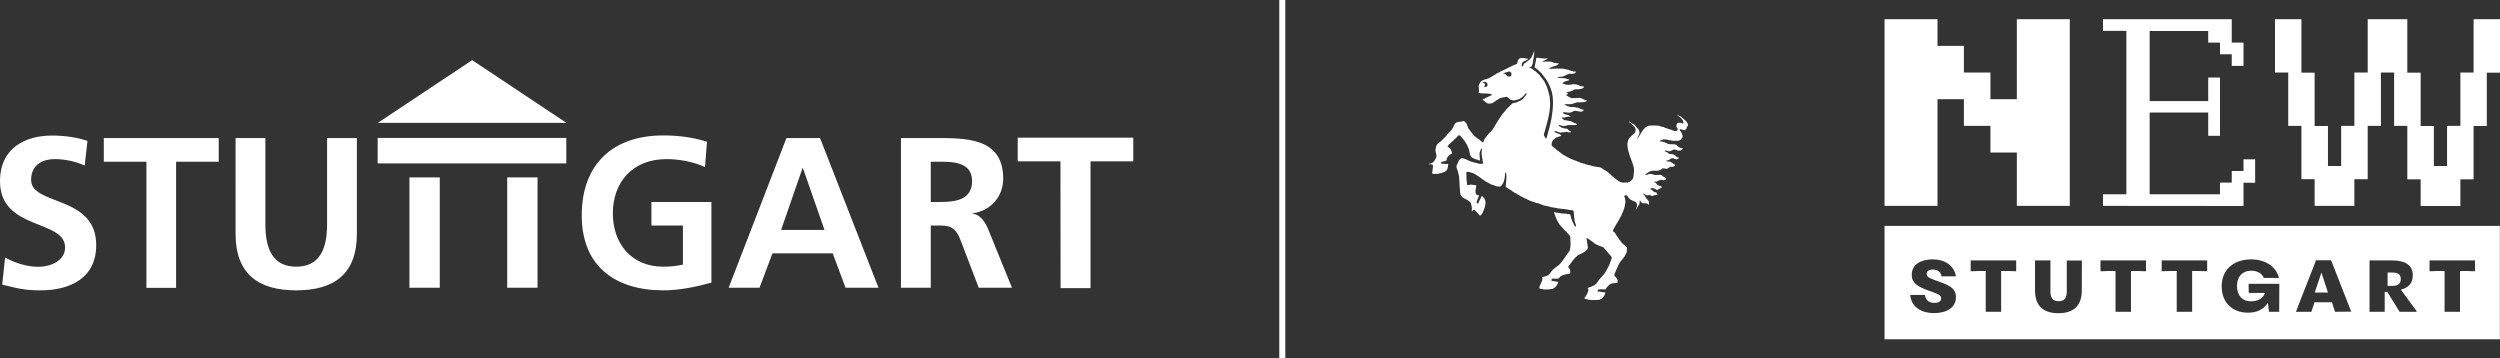
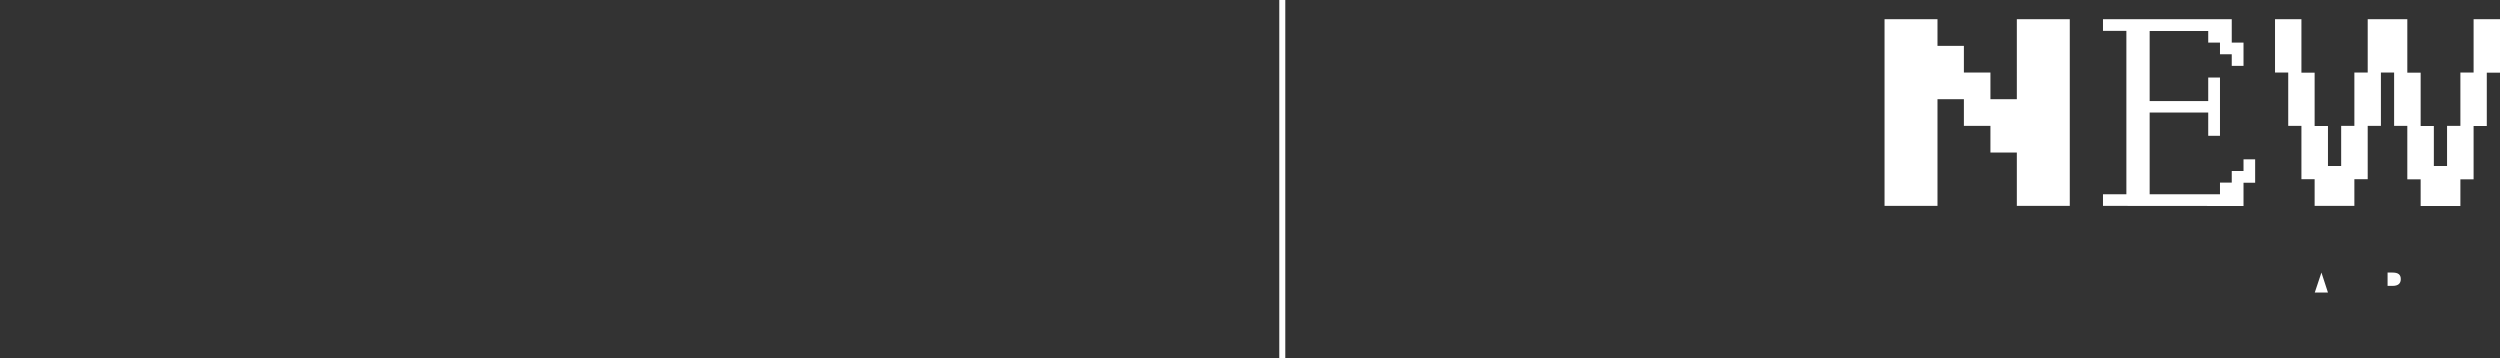
<svg xmlns="http://www.w3.org/2000/svg" id="Ebene_1" x="0px" y="0px" viewBox="0 0 1912.4 274.2" style="enable-background:new 0 0 1912.4 274.2;" xml:space="preserve">
  <rect x="0" y="0" width="1912.4" height="274.2" fill="#333333" stroke="none" />
  <style type="text/css">	.st0{fill:#FFFFFF;}</style>
  <g>
-     <path class="st0" d="M313.2,220.1h23.2v-84.4h-23.2V220.1z M388,220.1h23.2v-84.4H388V220.1z M288.9,125h144.3v-19.5H288.9V125z   M433.3,94l-72.1-48l-72.2,48 M64.8,126.6c-7.3-3.2-15.2-4.9-23.1-4.9c-7.8,0-17.9,3.5-17.9,15.9c0,19.9,49.8,11.5,49.8,49.9  c0,25.1-19.7,34.6-42.7,34.6c-12.4,0-17.9-1.6-29.2-4.4L3.9,197c7.8,4.3,16.8,7.1,25.7,7.1c8.6,0,20.2-4.4,20.2-14.8  c0-21.8-49.8-12.8-49.8-50.7c0-25.6,19.7-34.9,39.7-34.9c9.8,0,18.9,1.3,27.2,4.1 M112,123.7H79.4v-18.1h87.9v18.1h-32.6v96.5H112   M180.2,105.6H203v66.1c0,19.5,6.2,32.3,23.6,32.3s23.6-12.8,23.6-32.3v-66.1H273v73.2c0,30.7-17.3,43.3-46.4,43.3  c-29.1,0-46.4-12.6-46.4-43.3 M539.3,127.8c-8.8-4.1-20.2-6.1-29.3-6.1c-26.5,0-41.2,18-41.2,41.5c0,23.3,14.3,40.8,38.6,40.8  c6.2,0,11.1-0.7,15-1.6v-29.9h-24.1v-18h45.9v61.7c-12,3.3-24.6,5.9-36.8,5.9c-36.8,0-62.4-18.5-62.4-57.3  c0-39.2,23.8-61.2,62.4-61.2c13.2,0,23.6,1.8,33.4,4.8 M601.6,105.6h25.7L672,220.1h-25.2l-9.8-26.3h-46.1l-9.9,26.3h-23.6  L601.6,105.6z M614.2,128.6h-0.3l-16.4,47.3h33.2 M689.2,105.6h24.6c24.4,0,53.6-0.8,53.6,31c0,13.4-9,24.6-23.5,26.6v0.3  c6.2,0.5,9.8,6.7,12,11.8l18.2,44.8h-25.4l-13.7-35.8c-3.3-8.5-6.2-11.8-15.8-11.8H712v47.6h-22.8V105.6L689.2,105.6z M712,154.5  h7.5c11.2,0,24.1-1.6,24.1-15.9c0-13.8-12.7-14.9-24.1-14.9H712 M811.2,123.4h-32.7v-18.1h88.4v18.1h-32.7v97h-22.9 M1199.7,162.6  h0.3v-0.1L1199.7,162.6L1199.7,162.6z" />
-     <path class="st0" d="M1291.1,96.3c0.6-1.3-0.6-2.3-1-3.3c-1.5-1.6-3.2-2.7-4.6-4.1c-1.2,0.1-1.6-0.9-2.4-1.1c0,0.1,0.1,0.3-0.1,0.3  c0.9,0.6,2,1.5,2.9,2.3c0.4,1,1.4,1.1,1.5,2c0.3,0.6,0.6,1.6,0.1,2.2c-0.3-0.2-0.9-0.1-0.9-0.5c-1.3-0.1-2.1-0.4-3.3,0  c-0.7,0.5-1,1.7-0.9,2.5c-0.1,1.1,1.3,1.4,0.9,2.6c0,0.3-0.5,0.5-0.3,0.7c-0.6,0.5-1.7,0.3-2.6,0.2c-0.2-0.6-1.1-0.3-1.7-0.5  c-0.2-0.2,0.3-0.1,0-0.3c-2-0.4-4-1.3-6-1.9l0.2-0.2c-1.4,0-2.7-0.6-4-1c-2.3-0.3-4.7-0.3-7-0.1c-1.3,0.2-2.5,0.8-3.5,1.6  c-2.2,2.2-3.5,4.9-5,7.3c-0.6,0.1-0.3,1.1-1,0.9c0.3-1.4,1.7-2.7,1.7-4.2c0.1-1-0.2-2-0.8-2.9c-1.3-1-2.1-2.6-3.4-3.6  c-1.1-0.5-2.1-1.3-3.2-1.9c0,0,0.1-0.1,0.2-0.1c-0.3-0.2-0.6-0.3-0.9-0.1c-0.1,0.6,0.9,0.2,0.8,0.8c0.3,0,0.4,0.2,0.7,0.2  c1.2,1.4,2.3,2.3,3.4,3.7c-0.3,0.3,0.3,0.6,0.2,0.8c0.3,1.4-0.1,2.8-1.2,3.7c-0.9,0.9-2.1,1.6-3.1,2.7c-3.4,4.2-1.5,9.5-0.1,14.1  c1.3,3.8,3.4,7.9,3.3,11.7c-0.5,2.3,0.1,5-1.7,7c-0.9,0.1-0.9,1-1.6,1l0.2,0.2c-0.5,0.3-1.6,0-1.6,0.6l-4.4,0.1  c-1.2-0.6-2-0.8-3.2-1.3c0.1-0.1,0.1-0.1,0.2-0.1c-2.2-1.4-4-3.1-5.7-4.5l0.1-0.1c-1.1-0.9-2.1-1.9-3.2-2.6l0.1-0.1l-0.9-0.3  l0.1-0.1c-1.6-0.6-2.9-2.3-4.8-2.7l-2.2-0.3h0.1c-2.4-0.2-5-1.2-7.3-1.6c0,0,0,0,0.1,0c-0.6-0.4-1.4-0.2-2-0.5  c0.1,0,0.1-0.1,0.2-0.1c-0.5-0.3-1.3-0.2-1.9-0.4c0.1-0.1,0.2-0.1,0.3-0.1c-0.5-0.2-1-0.3-1.6-0.4c0,0,0,0,0.1,0  c-1.3-0.2-1.6-1-3-1l0.1-0.1c-1.8-0.8-3.6-1.3-5.2-2l0.1-0.2c-0.3-0.2-0.9,0-1.2-0.4l0.1-0.1c-0.9-0.1-1.5-0.9-2.2-0.9l0.2-0.2  c-1.6-0.5-3.1-1.6-4.2-2.4l0.1-0.1l-0.7-0.4l0.1-0.1c-0.3-0.3-1-0.1-0.9-0.6h0.1c-0.9-0.4-1.4-1-2.2-1.3c0.1-0.1,0-0.3,0.1-0.3  c-1.2-1.1-2.8-1.8-3.7-3.1c-0.3-1.5,0.1-3,1.1-4.2c0.8-0.6,1.5-1.5,2.2-1.8l-0.1-0.1c1.4-0.2,2-0.8,3.4-1v-0.1l0.7-0.3  c0.3-0.6-0.7-0.2-0.5-0.8c-1.1-0.6-2.1-0.9-3.3-1.3v-0.1l-1.1-0.5c0.1-0.3-0.4-0.4-0.3-0.7c0.3-0.3,0.9-0.2,1.2-0.1  c1.1,0.6,2.3,1,3.6,1.1c1.6-0.4,3-0.1,4.5-0.6c0.9,0.5,2.4,0.5,3.3,0.3c0.5-0.2-0.3-0.4-0.3-0.7c-0.7-0.3-1.3-0.9-2-1.4l0.1-0.1  c-1.1-0.8-2.5-0.5-3.6-0.8c0,0,0-0.1,0.1-0.1c-0.4-0.3-1.1-0.2-1.6-0.4c-0.1-0.3-1.1-0.9-1.6-1c0.3-0.3-0.7-0.2-0.4-0.8  c0.3-0.3,0.8-0.2,1.1-0.1c0.7,0.4,1.9,0.5,2.8,0.8c0.8-0.5,2.1-0.1,2.7-0.8c2.4-0.2,5.1,0.2,7.3-0.3c0.3-0.7-0.8-1-1.1-1.2  c-0.4-0.1-1,0-1.3-0.3l0.1-0.1c-0.7-0.3-1.5-0.6-2.2-1c0-0.1,0.1-0.1,0.1-0.1c-1.8,0-3.5-0.9-5.3-0.8c-0.7-0.5-1.3-1-1.9-1.6  c0.1-0.3-0.2-0.3,0.2-0.4c0.9-0.1,1.9,0.1,2.7-0.2l0.2-0.3c1.2-0.2,2.6,0,3.6-0.4c-0.4-0.3-0.9-0.7-1.4-0.8  c0.1-0.1,0.1-0.1,0.1-0.2c-1.3,0.1-2.1-0.7-3.3-0.7c-0.1-0.6-1.2-0.2-1.3-1.1c0.5-0.6,2-0.3,2.9-0.3c0,0.1-0.4,0-0.1,0.1  c1.6,0.3,3,0.3,4.5-0.5c0.3-0.3,1.1-0.2,1.1-0.7c2.4-0.5,4.6,1.3,6.8,0.3c-0.1,0-0.2,0-0.2-0.1l0.8-0.3c0.2-0.3,0-0.3,0-0.8  c-1.9,0-3.9-2.1-5.5-1.6c-1.5-0.8-3.5-0.2-5.2-0.6c0-0.5-1.4-0.3-1.9-0.6l0.2-0.2c-0.9-0.1-1.6-0.7-2.2-1.2  c1.6-0.3,3.5,0.2,5.3-0.1c1.6-0.5,3-0.8,4.4-1.4c2.2-0.1,4,0.1,6.3-0.2c-0.2-0.5,0.6-0.3,0.9-0.5c-0.3-0.3,0.5-0.3,0.3-0.7  c-0.9-0.1-1.9-0.6-2.7-0.8l0.1-0.1c-0.9-0.3-1.7-1-2.6-1l0.1-0.1c-2.2,0.1-4.6,0.3-6.7,0.2c-1.4-0.5-2.7-1.3-4-2.2  c0.5-0.5,0.8-0.8,1.3-1c0.2-0.9-1.1-0.5-1.2-1.2c1.7-0.4,3.3-0.7,4.9-1.3c0-0.4,1-0.5,0.9-0.8c1.5-0.5,3.4,0.1,4.8-0.5  c1.1,0,2.1-0.5,2.8-1.2c0.1-1.3-1.7-0.6-2.6-1c-1.9-1.1-4-1.5-6.1-1.4c-1.6,0.7-3.5,0.4-5.3,0.3c-0.7-0.7-1.7-0.3-2.4-1  c0.2-0.4,0.9-0.6,0.9-0.9c1.6-0.8,3.2-1,4.6-1.6c-0.1-0.1-0.6-0.4-0.3-0.3c-1-0.5-2-0.5-2.9-1c-1.6-0.3-3.5-0.1-5.2-0.3l0.1-0.1  l-1.2-0.3c0.1-0.3,0.7,0,0.9-0.3c0,0-0.2,0.1-0.2,0c1-0.2,2.2-0.2,3.4-0.3c2.1-0.6,3.9-2.3,5.9-2.3c1.2,0.6,2.3-0.2,3.5-0.2  c0.2-0.4,0.9-0.8,0.9-1.4h-2.2c-0.3-0.7-1.5-0.3-2.1-0.6c0-0.1,0.1-0.1,0.2-0.1c-0.5-0.5-1.5,0-1.6-0.7l-2.4-0.3  c0,0,0.1-0.1,0.2-0.1c-4.2-1-8.4-0.2-12.6-0.3c0-0.4,0.6-0.5,0.7-0.8c1.4-0.8,2.8-1,4.3-1.5l-0.1-0.1l1.2-0.3l-0.3-0.2l0.9-0.3  c0.2-0.4,0.4-0.8,0.6-1.2c-0.1-0.1-0.3,0-0.3-0.1c-0.3,0.2-0.3,0.3-0.3,0.4c-1.1-0.3-2.2-0.5-3.3-0.5c-0.2-0.6-1.3-0.2-1.6-0.8  c-2.3-0.4-5,0.1-7.1-0.1c1.3-1.1,3.3-1.2,4.2-2.5c-2.2,0.3-4.7-0.1-7.2-0.3c0.1-0.1,0.2-0.1,0.3-0.1c-0.6,0-1.3-0.3-1.9,0.2  c-0.2,2.5-1,4.6-1.3,7.2c0.3,0,0.5,0.2,0.8,0.3c-0.2,0.1,0,0.1-0.2,0.2c0.9-0.1,0.8,0.8,1.5,0.9l3.2,3c1,1.5,2.3,3,3.4,4.5  c1.5,2.2,2.5,4.3,3.5,6.8c2.8,6.8,2,15.3,0.8,22.9c-0.9,5.3-2.5,10.3-3.9,15.5c-0.3,0.1-0.4,0.3-0.7,0.2c0.2-0.8-0.9-0.9-0.7-1.6  c-1.4-1.2,0.1-3.1,0.3-4.6c2.1-7.7,4.8-16.6,3.6-24.3c-0.2-0.7,0.1-1.3-0.1-1.7c-0.9-3.7-1.6-6.8-3.4-10.1c-1-2.6-3.3-4.4-4.6-6.6  c-1.1-0.7-1.7-1.6-2.7-2.5c-1-0.1-1.4-1.2-2.3-1.4c0.1,0,0.1-0.1,0.2-0.1c-0.9-0.5-1.9-1-2.8-1.6c0.1-0.3,0.6-0.2,0.9-0.2  c1.4-0.2,1.1-1.7,1.8-2.6c0.3-3.2,1.3-6.9,1.2-9.8c-1.1,2.3-1.7,5.5-4,6.9c-0.6,1-1.6,1-2.2,1.7l0.1,0.1c-0.7,0.2-0.9,0.7-1.6,1  c-0.8,0.8-0.5,2.3-1.7,2.3c-0.7-0.6,0.2-2.1,0.3-2.9c0.5-1.2,2-1.1,2.9-1.9v-0.1l1.1-0.4c0.2-0.2,0.3-0.4,0.3-0.6l-2.4-0.3  c0,0,0.1-0.1,0.2-0.1c-1.3-0.2-2.6-0.2-4-0.1c0.1,0.3-0.3,0.3-0.3,0.3c-1.5,0.8-1.6,3-1.9,4.1c-1.2,0.3-2.4,1-3.7,1.5l0.1,0.1  c-0.9,0.1-1.3,0.8-2.2,0.9l0.1,0.1l-1.3,0.4c0.1,0,0.2,0,0.2,0.1c-1.8,0.9-3.4,1.7-5.1,2.4l0.1,0.1l-1.3,0.4l0.1,0.1l-0.9,0.4  l0.1,0.1c-1,0.4-2.1,0.8-2.8,1.5l0.1,0.1l-1,0.3l0.1,0.1c-1.2,0.6-2.4,1.3-3.5,2.1c-1.6,0.9-3.1,1-4.6,1.5l0.1,0.1  c-0.9-0.2-1.1,0.9-2,0.9c-0.3,0.4-0.9,1-1.1,1.7c-1.9,2.2,0.1,4.7-0.9,6.8c-0.1,0.9,1.3,0.3,1.6,0.8c2.1,0.3,4,0,6.1,0.3  c0,0-0.1,0.1-0.2,0.1l2,0.1c0.7,0.2,0.3,0.6,0.4,1c-1.9,0.8-3.5,1.7-5.2,2.4c0.1,0,0.2,0,0.3,0.1c-0.7,0.3-1.3,0.4-1.9,0.7  c-0.3,0.6,0.9,0.4,0.6,0.9c0.8,0.3,0.5,0.5,1.3,0.8c-0.1,0-0.1,0.1-0.2,0.1c0.2,0.3,0.6,0.2,0.9,0.4c-0.1,0.1-0.2,0.1-0.2,0.1  c0.3,0.3,0.9,0.1,0.9,0.6c1.4,0.6,2.9,0.3,4.4-0.1c-0.1-0.4,0.4-0.3,0.7-0.4l-0.1-0.1c0.6-0.3,0.9-0.9,1.6-1l-0.1-0.1  c0.9-0.6,2-1.3,3-1.9c1.8-0.8,3.9-0.9,5.7-1.3c0.9,0.7,1.9,1.7,2.8,2.3c1.3-0.1,1.5,0.7,2.8,0.5c1.6-0.3,3.4-0.7,4.9-1.6l-0.1-0.1  c1-0.3,1.3-1.2,2.2-1.4l-0.1-0.1c1-0.7,1.3-2.2,2.5-2.3c0.4,0.6-0.3,1.3-0.6,1.7c-0.4,0.7-1.2,1.4-1.8,2.3c-1,1-1.8,1.2-2.7,1.9  c-1,0-1.5,1-2.5,1c0.1,0,0.3,0,0.3,0.1c-0.8,0.3-1.8,0.1-2.5,0.5c-0.8,0.1-1.3,0.3-1.6,0.9c-1.6,1.7-3.6,3.2-4.9,5.1  c-4.1,4.4-6.7,9.8-10,14.9c-0.5,0.7-1.3,1.3-2.1,2c-0.8,1.1-1.8,2-2.6,3.2c-1.1,1-1.5,2.7-2.2,4.2c-0.9-0.6-1.8-1.6-2.8-2.1  c0,0,0.1-0.1,0.2-0.1c-0.6-0.3-1.1-0.7-1.6-1h0.1l-0.8-0.5l0.1-0.1c-0.9-0.1-0.4-0.6-1.4-0.9c-1.9-2.1-3.7-4.3-5.3-6.6  c-0.2-1.2-0.9-2.3-1.2-3.4c-0.3-0.1-0.7-0.6-0.7-1c-0.9-0.2-0.7-0.8-1.6-0.9c-2.1,1.1-4.9,0-6.6,2.2c-0.4,1.4-1.4,2.4-2,4  c-1.4,1.9-3.7,3.6-4.8,5.6c-1.2,0.8-1.5,1.6-2.6,2.4l0.1,0.1c-1,0.9-2,1.7-3,2.6c-2,0.9-2.1,3.6-2.6,5.3c0.2,1.3,0.4,1.8,0.7,3.2  c0.7,2.4-1,4.4-2.2,6.1c-1.1,0.7-2.3,1.2-3.6,1.3c0.2,0,0.1,0.2,0.1,0.3c1,0,2,0,2.8,0.3c0.3,0.3,0.4,1,0.5,1.5  c-0.4,1.3-0.4,3.5-0.8,4.9l0.4,0.3c-0.1,0.1-0.2,0.2-0.2,0.3c1.7,0.3,3.6,0.1,5.2-0.1c0.2-0.4,1.2-0.3,1.6-0.4  c0.8-0.4,1.8-0.7,2.8-1c-0.1-0.5,1.1-0.4,1-0.9c1.5-1.1,1.2-3.6,1.6-5.1l-5.4-0.2c0.3-0.4-0.3-0.8,0-1.2c1.2-0.4,2.7-0.8,4-1.2  c0.2-1,0.3-2.3,1.1-2.9c0.5-1.1,1.8-1.6,2.8-2.3c0.9-0.3-0.3-1.3,0-2c-0.4-0.4-0.5-1-0.8-1.6c-0.8-0.7-1.2-1.4-2.2-1.7  c-0.1-0.6,0.6-1,0.9-1.7c2.5-2.4,5.1-4.4,7.2-6.9c0.2-0.2,0.4-0.3,0.7-0.2c0.9-0.3,0.7,0.5,1.4,0.8c0.8,1.4,2.1,2.3,2.8,3.5  c0.9,1.7,2.2,3.1,2.6,4.9c1.2,2.1,1,4.2,1.8,6.3c0.2,0.4,0.5,0.7,0.6,1.1c1,0.7,2.7,1.5,4,1.9c1.3-0.2,1.5,1,2.7,0.7  c0.1-1.9-0.7-4.2-0.1-6.4c0.3-0.7,0.6-1.7,1-2.5c0.3-0.3,0.5,0,0.8,0.2c-0.9,2.9-0.2,5.6,0.3,8.2c-0.2,1,0.5,1.6,0.6,2.6  c-1.4,1-2.8,0.3-4.2,0.3c0.2-0.2,0.3-0.1,0.5-0.1c-1.6-0.2-2.8-0.7-4.4-1c0.1,0,0.1-0.1,0.2-0.1c-2.6-0.1-4.5-2.2-7-2.5l0.2-0.1  c-0.9-0.2-1.9-0.5-2.8,0c0.1,0,0.3-0.1,0.3,0.1c-1.5,0.4-2,2.7-2.6,4c-1.9,2.4,0.5,4.6,0.6,6.9c0.2,1.1,0.7,2.3,0.7,3.2  c0.3,4.3,0.4,8.9,1,13.1c0.3,1,1.4,1.6,1.6,2.5c0.8,0.1,1.3,0.9,2.1,0.9c-0.1,0.1-0.1,0.1-0.2,0.1c0.3,0.3,0.9,0.1,1.1,0.5h-0.1  c0.8,0.2,1.1,0.8,1.9,1l-0.1,0.1c0.6,0.5,1.1,0.8,1.6,1.4c0.3,0.7,0.2,1.5,0.6,2.1c0.3,1.5,0.4,3,0.1,4.4c0.6,0.3,0.5-0.6,0.9-0.7  l-0.1-0.1c0.3-0.4,1-0.2,1.4-0.2c0.8,1,1.8,1.7,2.8,2.7c0.3,0.4,0.6,0.9,0.9,1.4c0.3,0.1,1,0.3,1.3-0.2c0.3-0.4,0.7-0.9,1-1.4  c1.5-3.5,3.7-8.1,1.3-11.6c-0.8-0.5-1-1.4-1.7-1.7c-1,2.3-2,3.6-2.8,5.8c-0.4,0-0.9-0.1-1.3-0.3c0.2-2.1,1.3-4.1,2.1-5.9  c-0.7,0-1.4,0-1.9-0.3c-0.2-0.3-0.5-0.7-0.8-1c-0.5-2.1,0-3.7,0.5-6.2c-0.2-0.2-0.7,0.1-0.6-0.3l-3.1-0.3c0.3-0.1,0.5-0.1,0.8-0.1  h-2c0.1,0,0.3,0,0.3,0.1c-0.9-0.1-1.8,0.5-2.5,0.1c-0.5-3.3-0.5-6.6-0.6-9.8c2-0.7,4,0.7,6,1.1c-0.1,0.1-0.2,0.2-0.3,0.2l1.2,0.3  l-0.2,0.2c0.9,0.1,1.1,0.8,2,0.9l-0.3,0.3c0.4,0.1,0.9,0.1,1.2,0.3l-0.3,0.3c0.3,0.1,0.8,0.1,1,0.3l-0.2,0.2c0.8,0,1,0.8,1.7,0.8  l-0.2,0.2l0.9,0.4l-0.2,0.2c1-0.2,0.9,0.9,1.8,0.8l-0.2,0.3c0.3,0.1,0.7,0.1,1,0.3c-0.1,0-0.1,0.1-0.2,0.1c1.4,0.7,2.8,1.3,4.1,2.2  c1.4,0.3,2.8,0.9,4.3,1.5c1,0.1,2.4,0.4,3.4,0c0.3-0.6,0.9-1,1.1-1.6c1.8-2.7,1.9-5.8,2.1-8.8c0.2,0.2,0.5-0.3,0.7,0.1  c0.8,3.6-0.2,7.2-0.3,10.8c0.9,0.1,0.9,1,1.9,1l-0.2,0.2c0.3,0.2,0.9,0.2,0.9,0.5l1,0.4l-0.1,0.1l0.9,0.3l-0.3,0.3  c0.3,0.1,0.8,0.1,1.1,0.3c-0.3,0.1-0.1,0.2-0.1,0.3c0.3,0,0.5,0.3,0.9,0.3l-0.2,0.1c0.9,0.8,2.1,0.8,2.8,1.6h-0.1  c1,0.3,1.9,1,2.8,1.6h-0.1l1.2,0.4l-0.2,0.2l1.2,0.3l-0.2,0.2c0.4,0.1,0.9,0.1,1.1,0.4h-0.1c0.3,0.3,0.8,0.3,1.1,0.3l-0.1,0.3  c1.1-0.3,1.2,0.9,2.3,0.8c0,0-0.1,0.1-0.2,0.1c1.7,0.8,3.6,1.4,5.4,1.9l-0.1,0.2c2.3,0.1,4.9,1.5,7,2.2c1.8-0.1,2.6,0.8,4.3,0.8  c0,0-0.1,0.1-0.1,0.2c2,0.3,3.8,0.7,5.7,0.9c0,0.1-0.3,0-0.2,0.1c1.1,0.3,2.4,0.2,3.5,0.4l-0.1,0.1c3-0.1,5.5,1,8.5,1  c-0.1,0-0.1,0.1-0.2,0.1l0.9,0.3c0.3,2.7,0.4,5.1,0.8,7.7c0.3,1,0.6,2.1,0.9,3c0.9,0.8-0.5,1-0.1,1.7c-0.4-0.2-0.6-0.9-1-1.1  c-0.6-1.2-0.9-2.1-1.5-3.1c-0.6-1.6-1.2-3.3-1.5-4.9c-0.1-1.2-2-0.5-2.9-0.9c0.2-0.1,0.4-0.1,0.6-0.1l-5.1-0.3  c0-0.1,0.1-0.1,0.1-0.1c-1.3-0.3-2.8-0.3-4-0.5c0.1-0.1,0.2,0,0.3,0c-0.5-0.3-1-0.3-1.6-0.3c1.1,3.3,2.4,6.8,4.5,9.7  c1.4,1.3,2.6,2.9,3.7,4.2c0.8-0.1,0.4,0.8,1.1,0.7c0.7,1.6,2.6,2.4,3.2,4.2c0.1,3.8,0.6,6.9-0.5,10.7c-2.8,3.5-5,7.8-8,10.7  c-1.1,1.1-2.5,1.7-3.7,2.9c-1.9,1.2-2.9,3.6-4.6,5.1c-1.5,0.6-3.4,1.4-5,1.4c-0.1,0.4,0.5,0.5,0.5,0.9c0.1,2.7-2.2,5-2.5,7.7  c0.7,0.1,1.3,0.8,2.1,0.5c1.7,0.7,4,0.3,6,0.3c0.9-0.6,2.1,0.1,2.8-0.7c1.9-0.9,3.1-2.8,3.7-4.8c-0.2-0.1-0.5-0.2-0.3-0.3  c-1.6,0-3.3-0.6-4.8-0.7c-0.2-0.4,0-1.1,0.2-1.6c1.8-0.4,4.3,0.6,5.7-0.6l-0.1-0.1c0.8-0.6,1.2-1.6,2.2-1.7l-0.1-0.1  c1.6-0.4,3.4-1.2,5-1.2v-0.1l1.3-0.2c0.2-1.2,0.2-3-0.7-3.9c-0.2-0.5-0.9-0.8-0.7-1.4c2.2-2.9,4.3-6.3,7.1-8.5c1-0.7,2.2-1,3.1-1.5  c1.5-0.9,3-1.7,4-2.8c0.2-0.5,1.2-1.6,0.7-2.4c-0.3-2.2-0.8-4.4-1-6.7c0.3-0.1,0.7,0,0.9,0.3c-0.1,0.1-0.1,0.1-0.2,0.1  c1.2,0.3,2.1,1.6,3.3,2c-0.1,0-0.1,0.1-0.2,0.1c0.9,0.2,1.4,1.1,2.3,1.4l-0.3,0.3c0.4,0.1,0.8,0.1,1.2,0.3  c-0.1,0.1-0.2,0.1-0.3,0.1c1.6,0.6,3.1,1.6,4.9,2c-0.1,0-0.1,0.1-0.2,0c0.3,0.5,1.5,0.1,1.6,0.7c2,2.3,4.3,4.7,6.1,7.1  c0.6,0.9-0.1,1.6-0.3,2.5c-1.1,4-3.2,7.4-5.3,10.8c-2.2,2.3-3.9,4.1-5.6,6.8c-0.4,0.4-0.9,1-1.6,1.4l0.1,0.1  c-1.8,1-3.6,1.7-5.6,2.3c0.4,0.3,0.8,1,0.7,1.6c-0.5,2.1-1.4,4-2.8,5.6c-0.4,0.4-0.3,0.8,0.1,1c0.9,0.3,1.7,0.5,2.8,0.7l-0.1,0.1  c2.5,0.3,5.8,0.3,8.3,0c2.5-0.8,4-2.8,4.7-5.4c-0.3-0.1-0.6-0.1-0.6-0.3l-3-0.3l0.1-0.1c-0.8-0.3-1.9,0-2.7-0.3  c0.3-0.6,0.5-1.3,1-1.6c1.7,0,3.7-0.1,5.1,0.1c0.9-1.2,1.6-2.3,2.8-3.4c0.9-0.7,2-1.2,3.2-1.3l-0.1-0.1l3.3-0.3  c0.5-1.3,0.2-2.8-0.8-3.7c-0.2-0.4-0.7-1-1-1.1c-0.3-0.4-0.6-1-0.5-1.5c0.9-2.6,2.1-4.9,3.3-7.6c1.8-3.8,5.6-6.1,6.3-10.4  c-0.1-1.2,0.6-2.8-0.8-3.4c-0.4-0.6-0.9-1-1.1-1.3c-0.9,0-0.5-0.8-1.3-0.8c-0.9-1-1.7-2.3-2.5-3.1c-1.2-2.1-2.6-3.6-3.6-5.5  c-0.5-0.3-0.9-0.7-1.3-1.1l-0.1-0.6c2-4,4.7-7.7,6.5-11.5c1.8-4.1,4.5-9.9,2.1-14.8c0.3-0.2,0.7-0.2,0.8-0.5h1.4  c0.6,1,1,1.6,1.6,2.5c0.9,0.1,0.5,0.7,1.4,0.8l-0.3,0.2l1.1,0.2c0.2,0.3-0.3,0.2,0,0.3c0.4,0.1,0.9,0.1,1.3,0.3  c-0.1,0-0.1,0.1-0.2,0.1l1.3,0.4c-0.1,0-0.1,0.1-0.2,0.1l0.9,0.4c-0.1,0.1-0.1,0.1-0.2,0.1c0.2,0.2,0.9,0.3,0.5,0.6  c1.2,1.4,0,3.6-0.6,5.3c1.1-1.3,1.6-3.2,2.8-4.3c0.3-1,0.3-2,0.3-3c0.3-0.1,0.4,0.1,0.6,0.3c0.2,0.9,0.9,1,1.2,1.6  c1.2,0.3,2.5,0.1,3.8,0.3c0,0.5,1,0.3,0.9,0.9h0.6c0.2-1-0.1-1.9-0.3-2.8c-0.9-1.3-2.4-2.2-2.7-3.8c-0.6-0.5-1.1-1-1.6-1.6  c0.3-0.3,0.9-0.1,1.4,0.2l-0.2,0.2c0.3,0.1,0.8,0.1,1.1,0.3l-0.2,0.1c0.8,0.4,1.9,0.3,2.8,0.1c1.1-0.1,1.3,0.9,2.4,0.7  c0.3-0.2,1-0.1,0.9-0.5l2.8-0.3c0.3-0.7-0.4-1.1-0.6-1.6h0.1c-0.9-0.3-1.7-0.8-2.4-1c-0.4-0.4-0.9-0.8-1.2-1.3  c-0.4,0-0.8-0.1-1.1-0.2c-0.1-0.3-0.3-0.6,0.1-0.9c1.1-0.3,2.2-0.2,3.2,0.2c0,0.3,0.8,0.3,1,0.8c1.6,0.5,2.4-1,3.4-1.2  c-0.1,0-0.2,0-0.3-0.1c0.3-0.3,0.9-0.1,1.4-0.3c-0.3-0.3-0.3-1.1-0.9-1c-0.3-0.5-1.2-0.2-1.7-0.5l0.2-0.2l-1.1-0.3  c-0.2-0.5-0.9-0.9-0.9-1.2c-0.6-0.3-0.8-0.8-1.5-0.9c0-0.2,0.1-0.2-0.1-0.3c0.7-0.3,1.6-0.1,2.2-0.2c0.2-0.6,1-0.3,1-0.7  c1-0.5,2.1-0.9,3-0.6c0.3,0.4,1.3,0.3,1.9,0.1l-0.1-0.1l0.9-0.3c-0.2-0.5,0.4-0.4,0.3-0.9c-0.2,0-0.5,0-0.6-0.3l0.1-0.1  c-1.2-0.6-2.3-1.1-3.2-2.1c-2-0.5-4,0.3-5.9-0.2c-0.3-0.5-1.4-0.4-2.1-0.6c0-0.1,0.1-0.1,0.2-0.1c-1.1-0.1-2.1,0.1-3.1,0.6h0.1  c-0.6,0-1.1,0.5-1.6,0.2c0.6-0.8,1.1-1.5,2-1.7c0.7-0.6,1.5-1,2.4-1.2l-0.1-0.1c1.9-0.5,4.3,0.1,6.3-0.4l-0.1-0.1l1.2-0.3l-0.1-0.1  c0.8-0.3,1-0.7,1.6-1.1c1.2-0.1,2.2,0.3,3.4,0.3c0.7-0.5,1.7-0.6,2.1-1.4c0.6-0.2,1.3-0.2,2-0.1c0.9,0.3,0.9-0.7,1.8-0.7  c0-0.3,0.4-0.4,0.6-0.8c-1.2-0.5-2.3-1.5-3.6-2.2c-0.6-0.7-1.9-0.2-2.9-0.4c0-0.7-0.7-0.1-0.9-0.6c1,0.2,1.9-0.6,2.8-0.6  c0-0.1,0.1-0.2,0-0.3c0.9-0.6,1.9-1.1,2.8-1c0.7,0.1,2.2,1.2,3.3,0.8c-0.1-0.5,0.6-0.3,0.9-0.5c-0.2-0.3,0.3-0.5,0.3-0.8  c-0.4-0.1-0.9-0.1-1.4-0.3c-0.4-0.3-0.8-0.7-1.2-1c0-0.1-0.1-0.3,0-0.3c-1,0.2-0.8-0.8-1.7-0.8l0.1,0c-1-0.3-2-0.4-3-0.3  c-1.1-1-2.3-1.7-3.7-2.2c0.3-1,1.4-0.3,2.1-0.3c-0.1,0.1-0.1,0.1-0.2,0.1c0.7,0.4,1.7,0.3,2.5,0.2c1.3-0.5,2.2-1.5,3.6-1.3  c0.3,0.7,1.6,0.1,1.8,0.8c1.2,0.3,2.5,0,3.5-0.6c0.1-0.3,0.7-0.7,0.6-1c-1.2-0.1-2.1-0.5-3-0.9c-0.5-0.7-1.4-1-1.8-1.7  c-0.3-0.3-1,0.1-1.1-0.5l-5.2-0.2c-1-0.5-1.6-1.1-2.7-1.1c0-0.1,0.2-0.1,0.3-0.1c-0.4-0.3-1.3-0.2-1.8-0.4l0.3-0.2  c-0.9-0.3-1.9-0.1-2.8-0.3c0.4-0.9,1.7-0.9,2.3-1.4c1.2-0.1,2.5-0.1,3.6,0c0.8,0.8,2.3,0.2,3.1,0.8c2,0.3,3.7,0.2,5.8,0.1  c0.4-0.3,1.2-0.6,1.7-1c0.3-0.4,0.3-0.9,0.9-1.1c0.5-1.1,0.1-3-0.7-4c-0.2-1-1.6-1.5-1.3-2.6c1.6-0.3,2.8,1.1,4.3,0.4  c0-0.1-0.2-0.1-0.2-0.2l0.9-0.3C1290.5,96.5,1291,96.4,1291.1,96.3L1291.1,96.3z M1137.4,66.1c-0.2,0.1-0.5,0.3-0.7,0.4h-1.7  c0.5-0.3,0.8-0.8,1-1.3c0.2-0.5-0.4-1-0.6-1.7c-0.4-0.1-0.9-0.3-1.5-0.1c-0.1-0.5,0.9-0.1,0.8-0.7c0.7-0.1,1.4-0.1,2.1,0h-0.1  c-0.2,0.5,0.9,0.3,0.8,0.8c0.3,0.3,0.5,0.9,0.4,1.5C1138,65.5,1137.7,65.6,1137.4,66.1z M1155.8,58.3c-0.7,0.3-1.8,0.3-2.6,0.1  c-0.3-0.6-1.3-1-1.6-1.7c-0.6-0.4-1.3-0.3-1.7-0.3c0-0.7,1.2-0.2,1.1-0.8c1.1-0.2,2.2-0.5,3.3-0.9l-0.2-0.1h0.8  c-0.1,0-0.1,0-0.2,0.1c0.5,0.2,0.9,0.5,1.3,0.9C1156.4,56.4,1156.3,57.4,1155.8,58.3z" />
    <path class="st0" d="M1214.3,125.7L1214.3,125.7C1214.5,125.7,1214.4,125.7,1214.3,125.7L1214.3,125.7z M1209.3,124.2l0.1,0  C1209.3,124.1,1209.3,124.1,1209.3,124.2z M1201.8,92.5l0.2,0L1201.8,92.5z M1118.8,92.2l0.2,0h0  C1118.9,92.1,1118.8,92.2,1118.8,92.2L1118.8,92.2z M1194.6,162.2L1194.6,162.2C1195,162.2,1194.8,162.1,1194.6,162.2z   M1280.8,116.3l0.1,0C1280.9,116.3,1280.9,116.3,1280.8,116.3z" />
    <path class="st0" d="M978.6,274.2h4.6V0h-4.6V274.2z" />
    <path class="st0" d="M1441.6,157.5V14.7h40.5v20.4h20.2v20.4h20.3v20.4h20.2V14.7h40.5v142.8h-40.5v-40.8h-20.2V96.3h-20.3V75.9  h-20.2v81.6H1441.6z M1608.7,157.5v-8.9h17.9v-125h-17.9v-8.9h98.5v17.9h9v17.8h-9v-8.9h-9v-8.9h-9v-8.9h-44.8v53.6h44.8V59.3h9  v44.6h-9V86.1h-44.8v62.5h53.8v-8.9h9v-8.9h9v-8.9h8.9v17.9h-8.9v17.8C1716.2,157.5,1608.7,157.5,1608.7,157.5z M1770.6,157.5  v-20.4h-10.1V96.3h-10.1V55.5h-10.1V14.7h20.2v40.9h10.1v40.8h10.2V127h10.1V96.3h10.1V55.5h10.2V14.7h30.3v40.9h10.2v40.8h10.1  V127h10.1V96.3h10.2V55.5h10.1V14.7h20.2v40.9h-10.1v40.8h-10.1v40.8h-10.1v20.4h-30.4v-20.4h-10.2V96.3h-10.1V55.5h-10.1v40.8  h-10.1v40.8H1801v20.4H1770.6L1770.6,157.5z M1770.7,223.8h10.1l-5-15.3L1770.7,223.8z M1830.2,208.5h-3.8v10.2h3.7  c4.5,0,6.4-1.9,6.4-5.2C1836.5,210.1,1834.6,208.5,1830.2,208.5z" />
-     <path class="st0" d="M1441.6,172.8l0,86.7h470.7v-86.7L1441.6,172.8L1441.6,172.8z M1479.6,239.5c-10.7,0-17.6-5.3-18.4-13.9h11.3  c0.4,3.7,2.8,6.1,7.2,6.1c3.2,0,5.2-1.1,5.2-3.5c0-2.9-3.4-3.6-10.4-6.2c-7.7-2.9-12.1-5.5-12.1-11.8c0-7.9,7-11.8,15.9-11.8  c9.7,0,16.6,4.8,17.9,13h-11c-0.5-3.2-2.8-5.2-6.7-5.2c-3,0-4.7,1.2-4.7,3.3c0,2.9,3.6,3.8,9.7,6c8,2.9,12.7,5.2,12.7,11.7  C1496.3,235.2,1489.3,239.5,1479.6,239.5L1479.6,239.5L1479.6,239.5z M1542.3,207.5c-4.7-0.2-7.2-0.2-10.9-0.2h-0.6v31.2H1519  v-31.2h-0.6c-3.7,0-6.3,0-10.9,0.2v-8.3h34.8L1542.3,207.5L1542.3,207.5z M1592.5,207.9v14.3c0,12.6-7.4,17.4-17.9,17.4  s-17.9-4.7-17.9-17.4v-23h11.8v23.6c0,5.2,1.9,7.6,6.3,7.6c4.4,0,6.2-2.4,6.2-7.6v-23.5h11.6L1592.5,207.9L1592.5,207.9z   M1641.6,207.5c-4.7-0.2-7.2-0.2-10.9-0.2h-0.6v31.2h-11.8v-31.2h-0.6c-3.7,0-6.3,0-10.9,0.2v-8.3h34.8L1641.6,207.5L1641.6,207.5  L1641.6,207.5z M1688.4,207.5c-4.7-0.2-7.2-0.2-10.9-0.2h-0.6v31.2h-11.8v-31.2h-0.6c-3.7,0-6.3,0-10.9,0.2v-8.3h34.8L1688.4,207.5  L1688.4,207.5L1688.4,207.5z M1743.5,238.5h-7.8l-0.8-6.4h-0.4c-2.9,4.5-8.1,7.1-14.8,7.1c-12.3,0-20.2-8-20.2-20.1  c0-13.6,10-20.7,22.5-20.7c10.7,0,19.2,5.4,21.3,14.2h-11.6c-1.3-3.4-4.8-5.5-9.7-5.5c-6.6,0-10.8,4.4-10.8,11.7  c0,7.3,4.1,11.7,10.7,11.7c5.6,0,9.2-2.4,10.8-6.4l-12.5,0l-0.1-7l23.5,0L1743.5,238.5L1743.5,238.5z M1786.2,238.5l-1.6-5  l-0.7-2.3h-13.4l-0.7,2.2l-1.7,5.1h-11.8c0.5-1.4,1.6-4,2.1-5.5l12-30.6c0.4-1.1,0.9-2.4,1.2-3.3h11.6l13.4,34.2  c0.6,1.4,1.4,3.6,2,5.1L1786.2,238.5L1786.2,238.5z M1848.6,238.5h-13l-9.4-15.2h-2v15.2h-11.6v-39.3h17.3c10.6,0,15.8,4,15.8,11.5  c0,6-3.5,9.6-9.2,10.8l12.1,16.5L1848.6,238.5L1848.6,238.5L1848.6,238.5z M1893.3,207.5c-4.7-0.2-7.2-0.2-10.9-0.2h-0.6v31.2  h-11.8v-31.2h-0.6c-3.7,0-6.3,0-10.9,0.2v-8.3h34.8V207.5L1893.3,207.5z" />
  </g>
</svg>